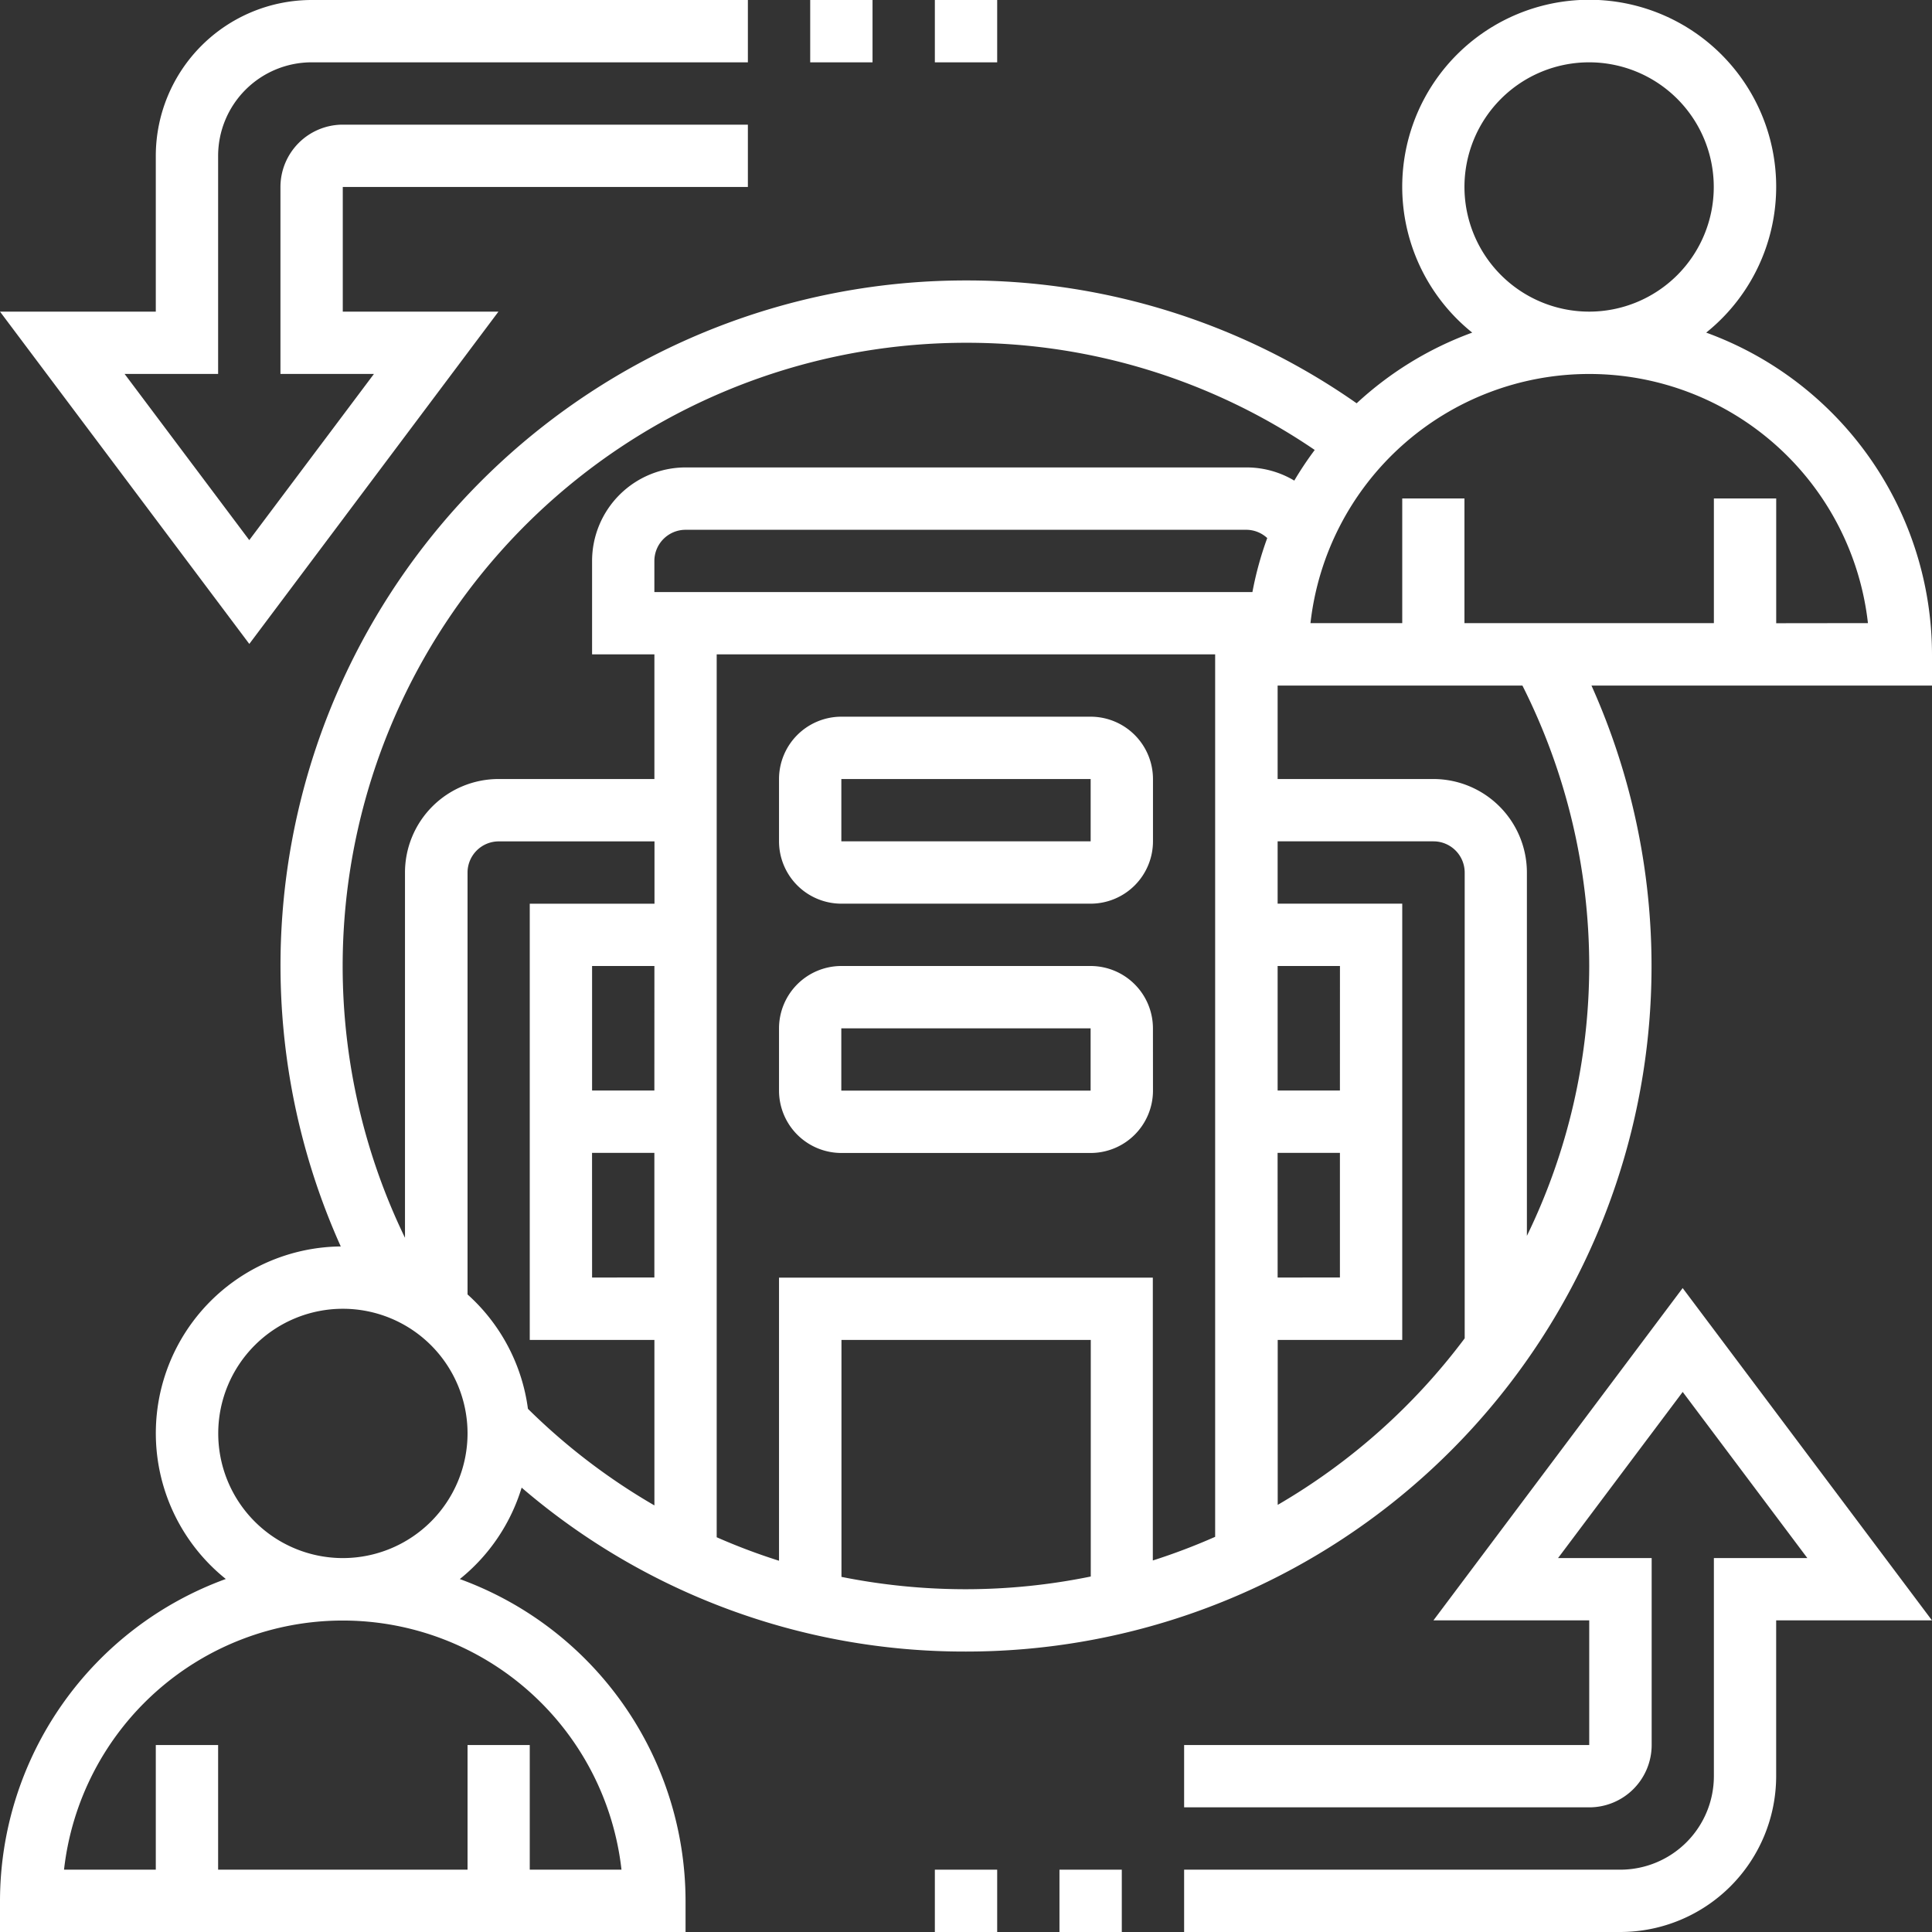
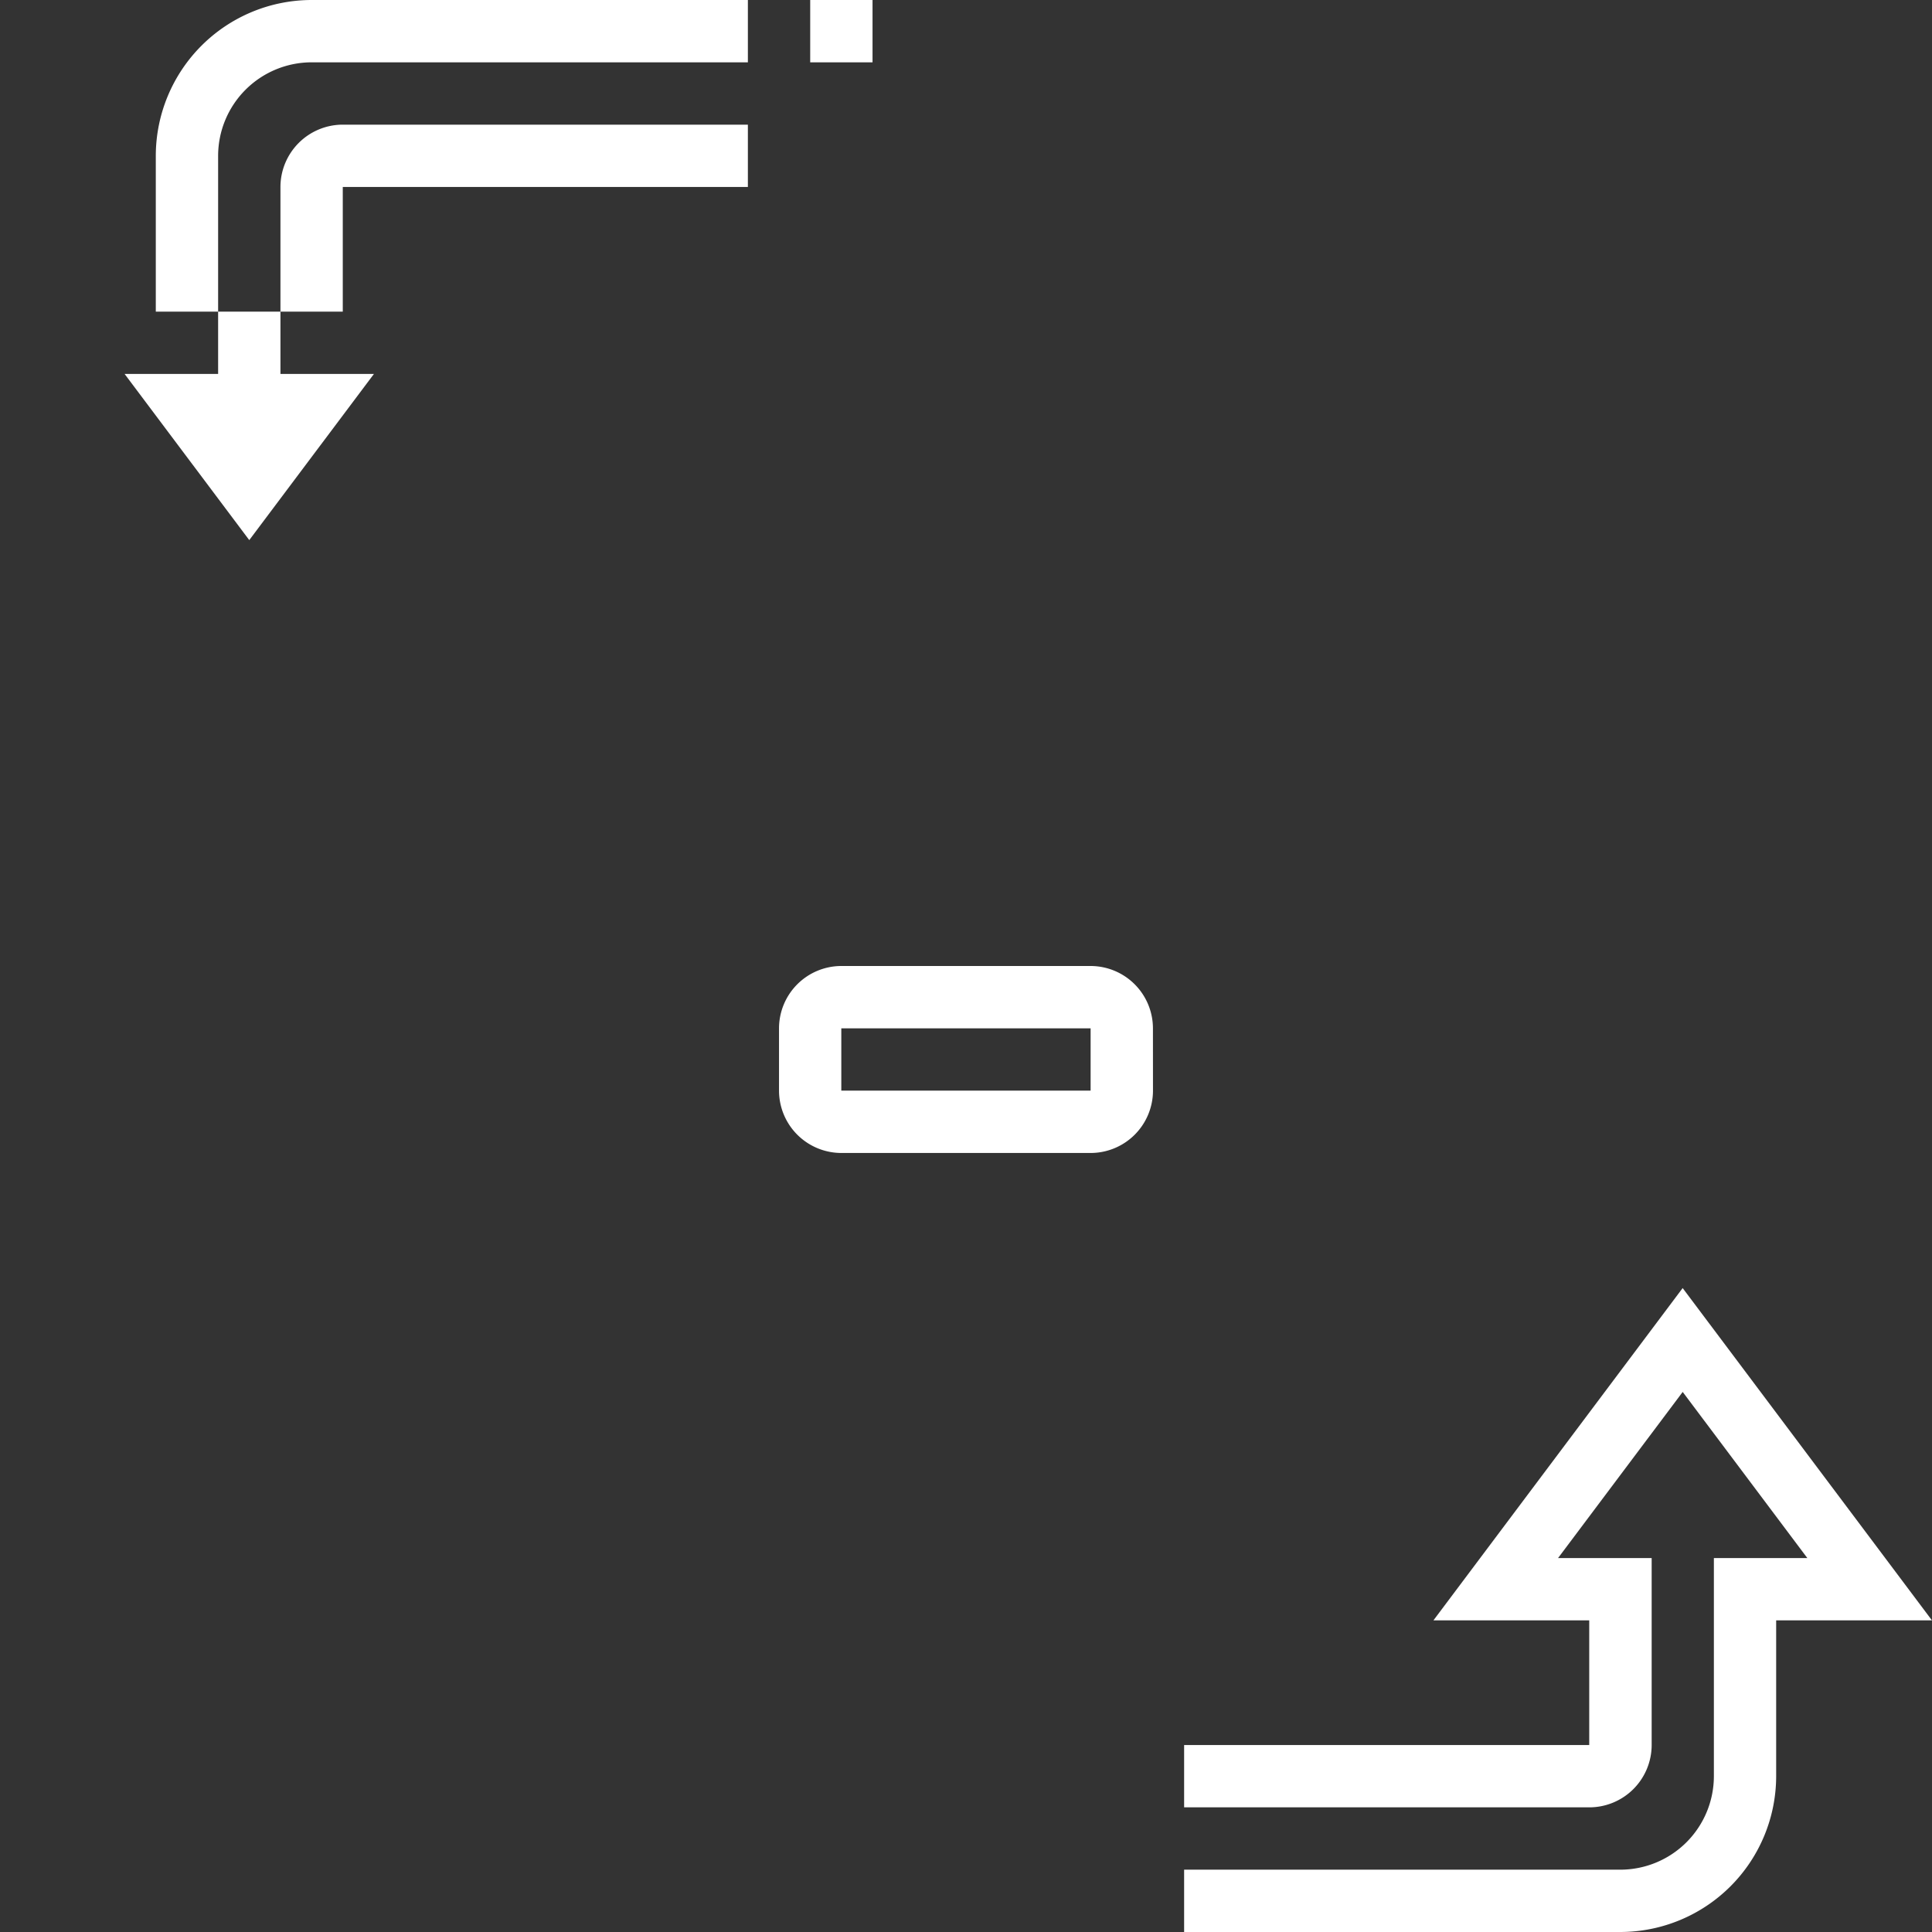
<svg xmlns="http://www.w3.org/2000/svg" width="50" height="50" viewBox="0 0 50 50">
  <rect x="0" y="0" width="50" height="50" fill="#333333" stroke="none" />
  <g id="b2c" transform="translate(-1 -1)">
-     <path id="Path_2400" data-name="Path 2400" d="M45.156,9.608a4.839,4.839,0,1,0-6.055,0,8.869,8.869,0,0,0-2.991,1.829A17.568,17.568,0,0,0,26,8.258a17.729,17.729,0,0,0-16.181,25,4.834,4.834,0,0,0-2.975,8.606A8.878,8.878,0,0,0,1,50.194V51H18.742v-.806A8.878,8.878,0,0,0,12.9,41.866,4.848,4.848,0,0,0,14.5,39.5,17.585,17.585,0,0,0,26,43.742a17.738,17.738,0,0,0,16.187-25H51v-.806A8.878,8.878,0,0,0,45.156,9.608ZM38.9,5.839a3.226,3.226,0,1,1,3.226,3.226A3.229,3.229,0,0,1,38.9,5.839ZM21.161,41.392a15.91,15.91,0,0,1-1.613-.608V17.935h12.9V40.773a16.151,16.151,0,0,1-1.613.612v-7.32H21.161ZM33.412,16.323H17.935v-.806a.808.808,0,0,1,.806-.806H33.258a.8.8,0,0,1,.538.214,8.762,8.762,0,0,0-.384,1.4Zm-15.477,12.9H16.323V26h1.613Zm-1.613,1.613h1.613v3.226H16.323Zm17.742,0h1.613v3.226H34.065Zm1.613-1.613H34.065V26h1.613ZM26,9.871a15.967,15.967,0,0,1,9.025,2.774,8.739,8.739,0,0,0-.529.793,2.409,2.409,0,0,0-1.238-.341H18.742a2.422,2.422,0,0,0-2.419,2.419v2.419h1.613v3.226H13.9a2.422,2.422,0,0,0-2.419,2.419v9.454A16.132,16.132,0,0,1,26,9.871ZM17.085,49.387H14.71V46.161H13.1v3.226H6.645V46.161H5.032v3.226H2.657a7.259,7.259,0,0,1,14.427,0ZM9.871,41.323A3.226,3.226,0,1,1,13.1,38.1,3.229,3.229,0,0,1,9.871,41.323ZM13.1,34.5V23.581a.808.808,0,0,1,.806-.806h4.032v1.613H14.71v11.29h3.226V39.96a16.211,16.211,0,0,1-3.273-2.5A4.827,4.827,0,0,0,13.1,34.5Zm9.677,7.309V35.677h6.452V41.8A16.167,16.167,0,0,1,26,42.129,16.341,16.341,0,0,1,22.774,41.809Zm11.29-1.862V35.677H37.29V24.387H34.065V22.774H38.1a.808.808,0,0,1,.806.806V35.636a16.232,16.232,0,0,1-4.839,4.31ZM42.129,26a16.006,16.006,0,0,1-1.613,6.984v-9.4A2.422,2.422,0,0,0,38.1,21.161H34.065V18.742H40.4A16.15,16.15,0,0,1,42.129,26Zm4.839-8.871V13.9H45.355v3.226H38.9V13.9H37.29v3.226H34.915a7.259,7.259,0,0,1,14.427,0Z" fill="#fff" />
-     <path id="Path_2401" data-name="Path 2401" d="M27.613,28.839h6.452a1.615,1.615,0,0,0,1.613-1.613V25.613A1.615,1.615,0,0,0,34.065,24H27.613A1.615,1.615,0,0,0,26,25.613v1.613A1.615,1.615,0,0,0,27.613,28.839Zm0-3.226h6.452v1.613H27.613Z" transform="translate(-4.839 -4.452)" fill="#fff" />
    <path id="Path_2402" data-name="Path 2402" d="M35.677,33.613A1.615,1.615,0,0,0,34.065,32H27.613A1.615,1.615,0,0,0,26,33.613v1.613a1.615,1.615,0,0,0,1.613,1.613h6.452a1.615,1.615,0,0,0,1.613-1.613Zm-8.065,1.613V33.613h6.452v1.613Z" transform="translate(-4.839 -6)" fill="#fff" />
    <path id="Path_2403" data-name="Path 2403" d="M45.452,50.935h4.032v3.226H39v1.613H49.484A1.615,1.615,0,0,0,51.1,54.161V49.323H48.677l3.226-4.3,3.226,4.3H52.71v5.645a2.422,2.422,0,0,1-2.419,2.419H39V59H50.29a4.037,4.037,0,0,0,4.032-4.032V50.935h4.032l-6.452-8.6Z" transform="translate(-7.355 -8)" fill="#fff" />
-     <path id="Path_2404" data-name="Path 2404" d="M35,61h1.613v1.613H35Z" transform="translate(-6.581 -11.613)" fill="#fff" />
-     <path id="Path_2405" data-name="Path 2405" d="M31,61h1.613v1.613H31Z" transform="translate(-5.806 -11.613)" fill="#fff" />
-     <path id="Path_2406" data-name="Path 2406" d="M13.9,9.065H9.871V5.839H20.355V4.226H9.871A1.615,1.615,0,0,0,8.258,5.839v4.839h2.419l-3.226,4.3-3.226-4.3H6.645V5.032A2.422,2.422,0,0,1,9.065,2.613h11.29V1H9.065A4.037,4.037,0,0,0,5.032,5.032V9.065H1l6.452,8.6Z" transform="translate(0)" fill="#fff" />
+     <path id="Path_2406" data-name="Path 2406" d="M13.9,9.065H9.871V5.839H20.355V4.226H9.871A1.615,1.615,0,0,0,8.258,5.839v4.839h2.419l-3.226,4.3-3.226-4.3H6.645V5.032A2.422,2.422,0,0,1,9.065,2.613h11.29V1H9.065A4.037,4.037,0,0,0,5.032,5.032V9.065H1Z" transform="translate(0)" fill="#fff" />
    <path id="Path_2407" data-name="Path 2407" d="M27,1h1.613V2.613H27Z" transform="translate(-5.032)" fill="#fff" />
-     <path id="Path_2408" data-name="Path 2408" d="M31,1h1.613V2.613H31Z" transform="translate(-5.806)" fill="#fff" />
  </g>
</svg>